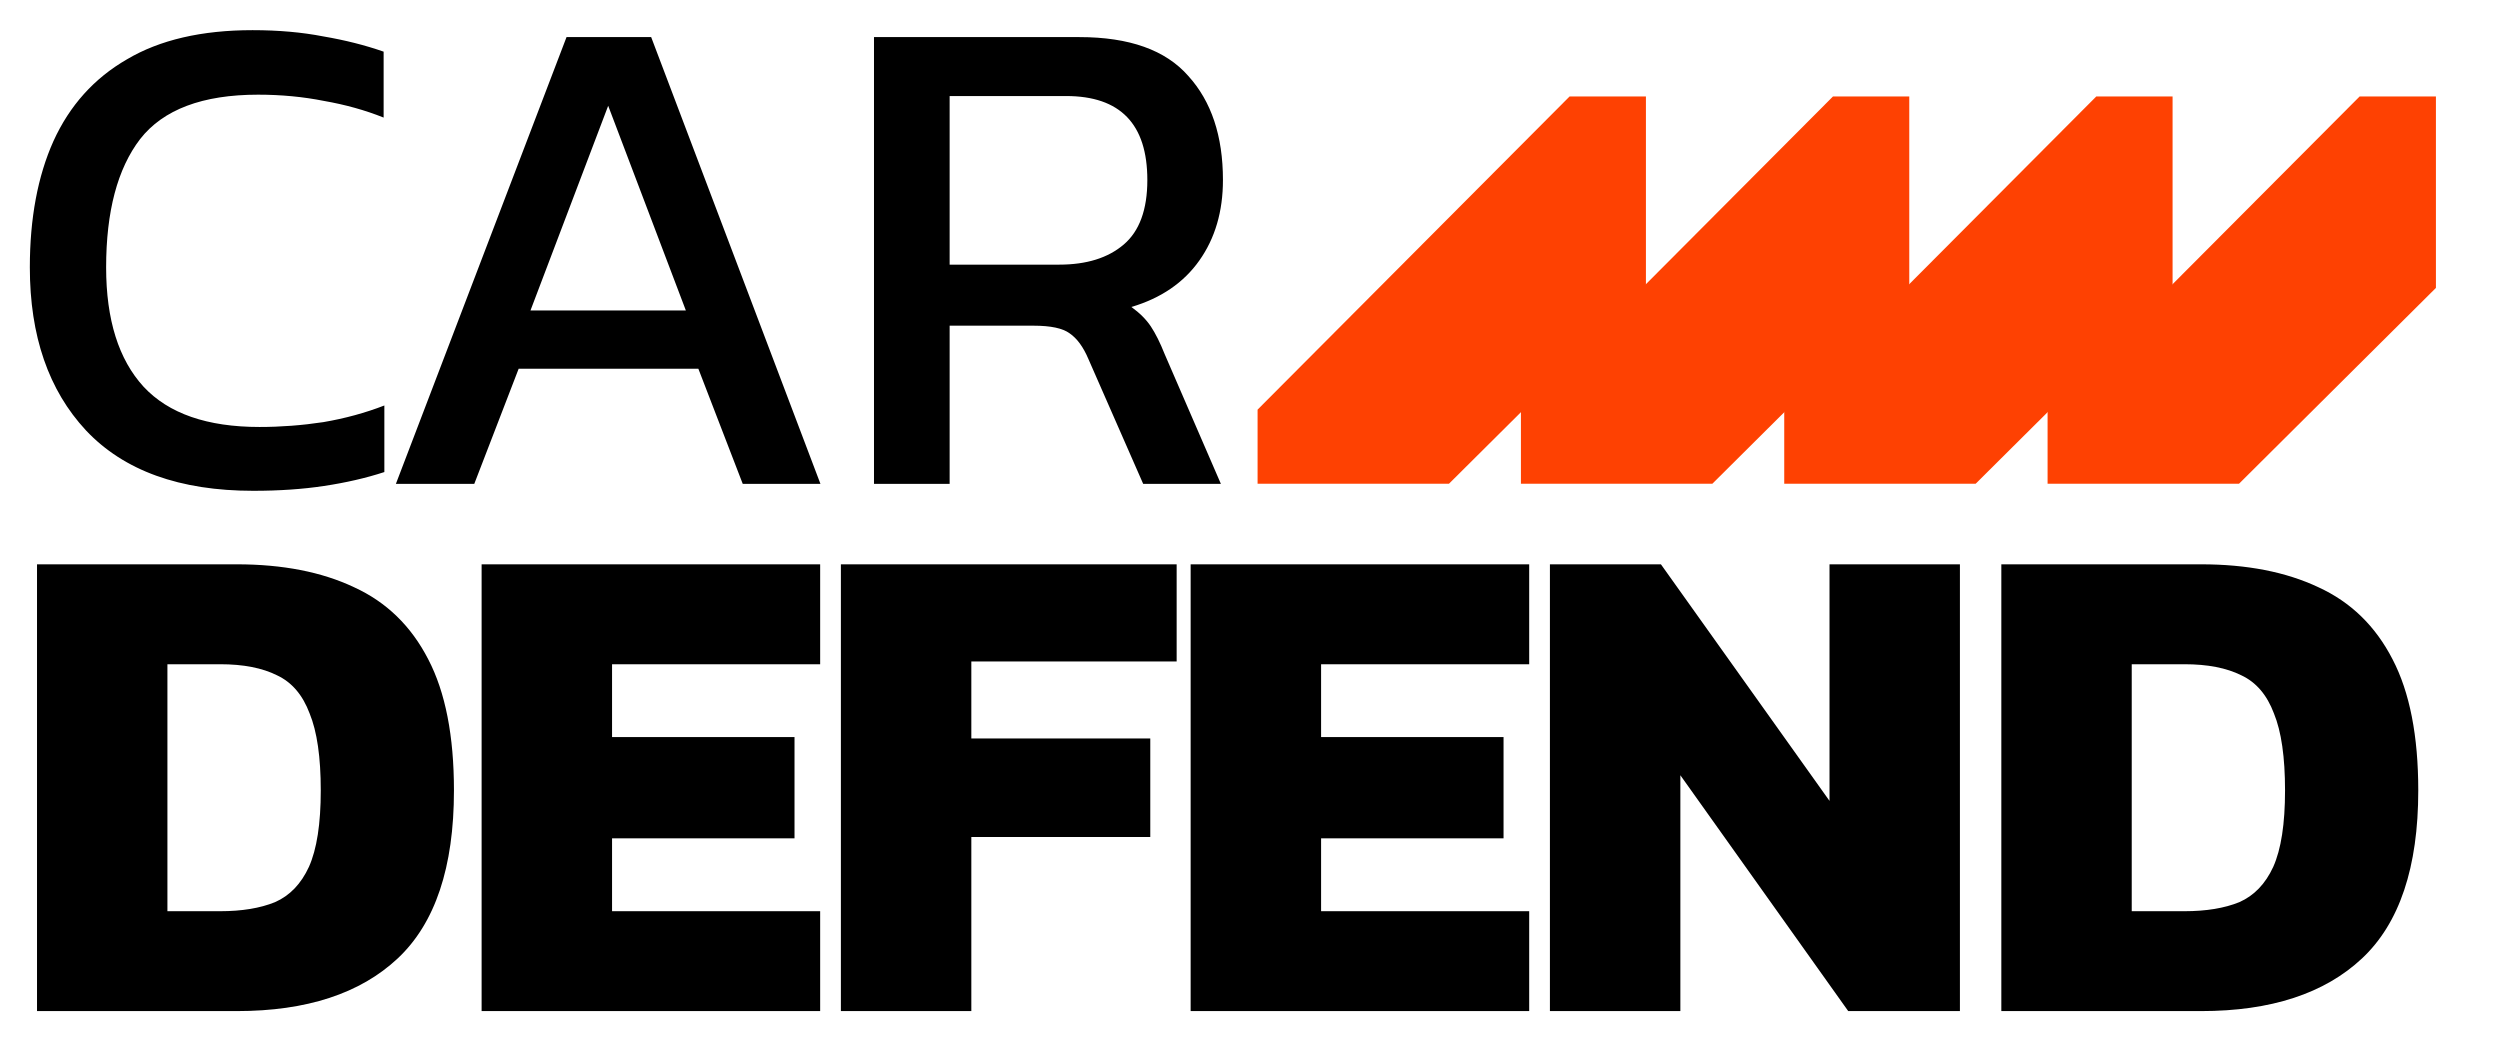
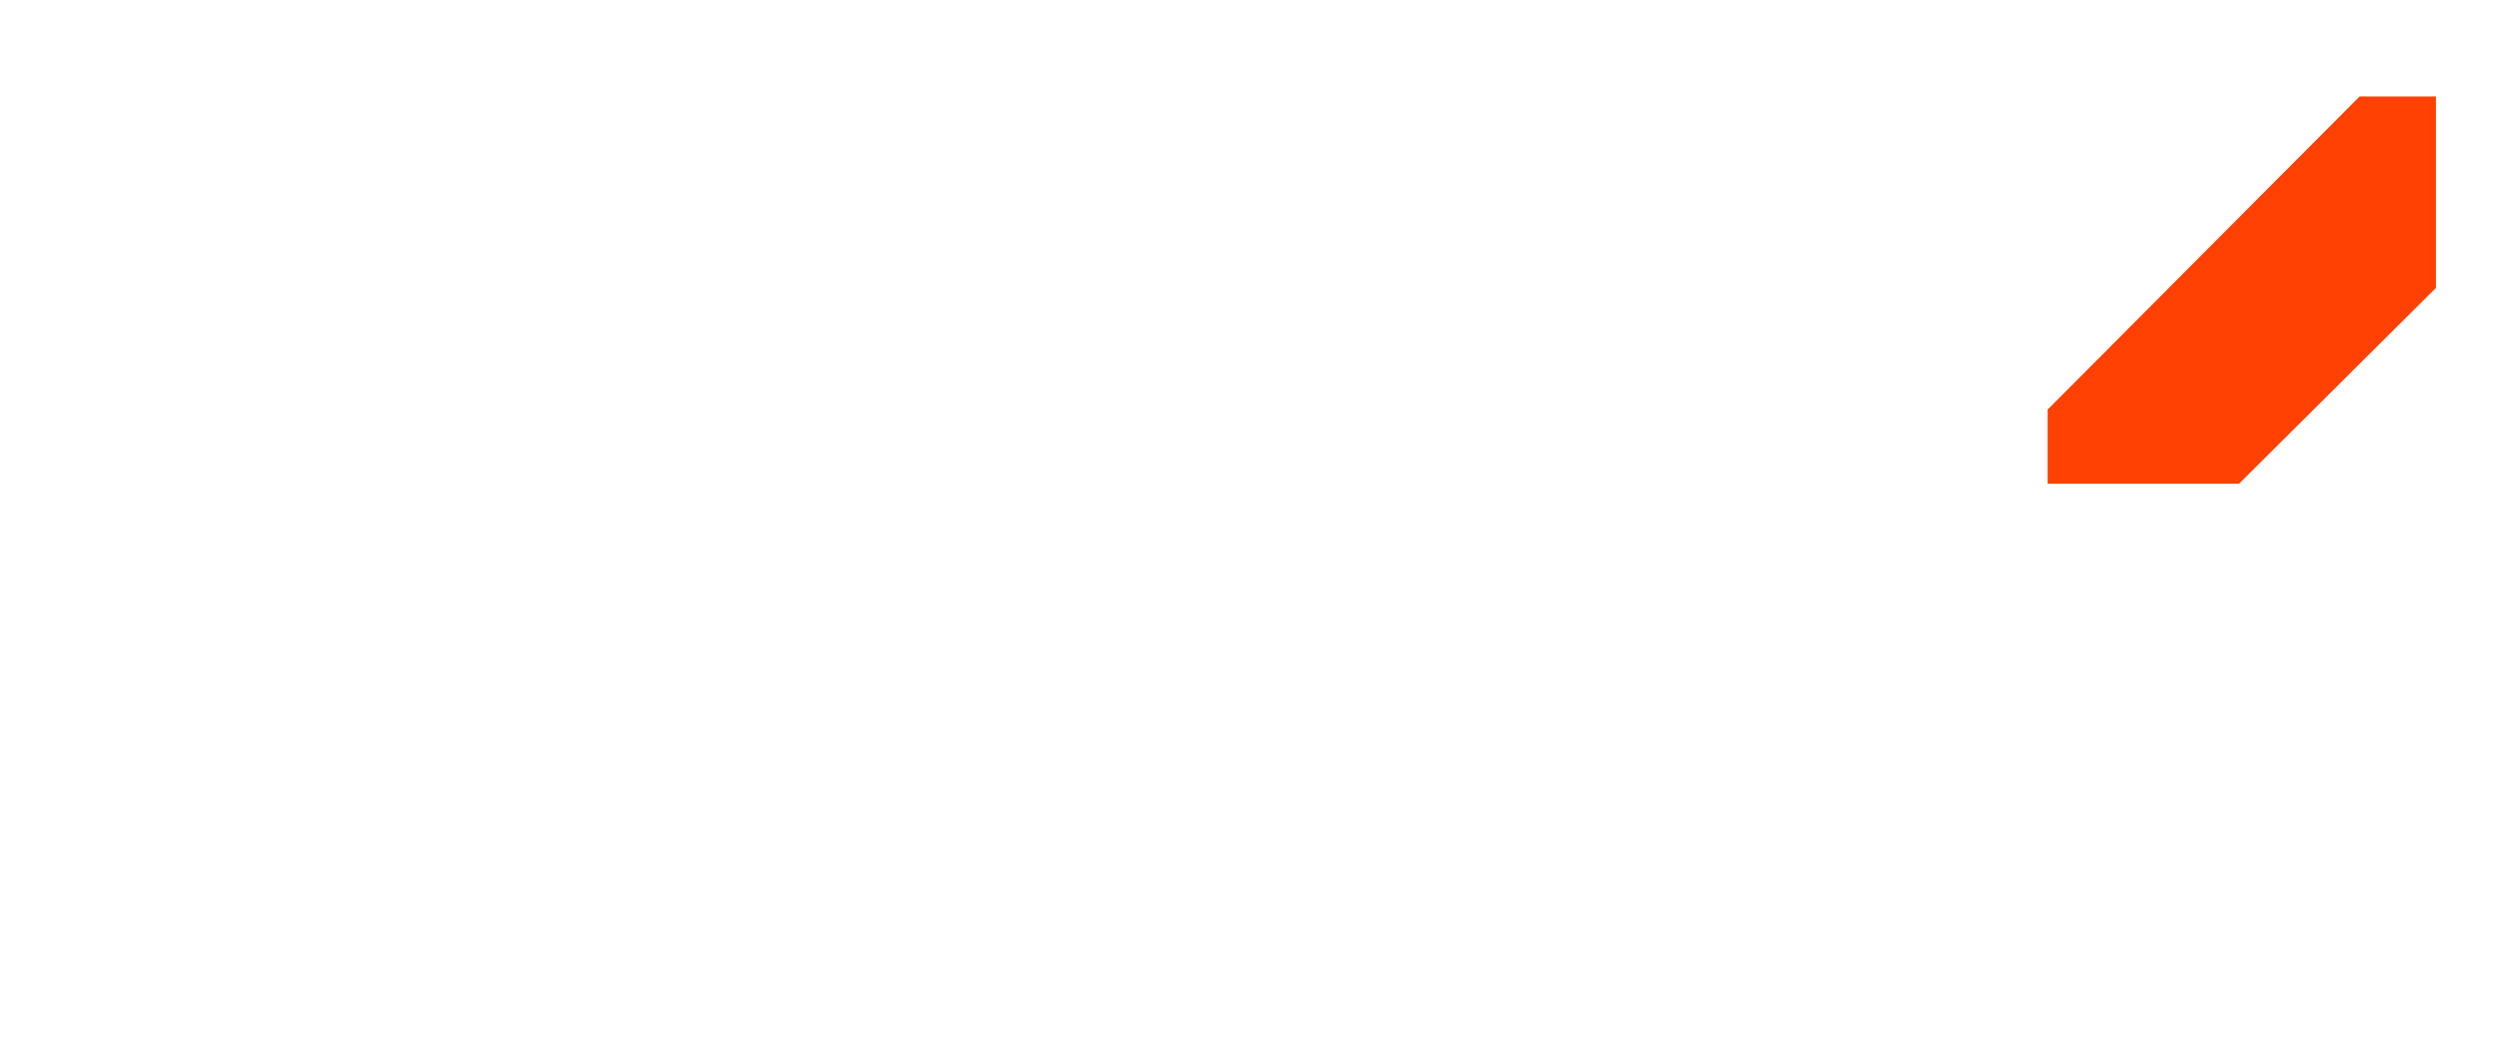
<svg xmlns="http://www.w3.org/2000/svg" width="62" height="26" viewBox="0 0 62 26" fill="none">
-   <path d="M0.918 25.075V13.995H5.873C7.008 13.995 7.978 14.184 8.78 14.563C9.583 14.93 10.197 15.526 10.621 16.352C11.046 17.167 11.258 18.251 11.258 19.604C11.258 21.508 10.793 22.896 9.864 23.768C8.935 24.639 7.605 25.075 5.873 25.075H0.918ZM4.152 22.598H5.46C5.999 22.598 6.452 22.523 6.819 22.374C7.186 22.213 7.467 21.921 7.662 21.497C7.857 21.061 7.955 20.43 7.955 19.604C7.955 18.778 7.863 18.142 7.679 17.694C7.507 17.235 7.238 16.92 6.871 16.748C6.504 16.564 6.033 16.473 5.46 16.473H4.152V22.598ZM11.944 25.075V13.995H20.34V16.473H15.179V18.279H19.704V20.791H15.179V22.598H20.34V25.075H11.944ZM20.854 25.075V13.995H29.181V16.404H24.089V18.314H28.527V20.757H24.089V25.075H20.854ZM29.528 25.075V13.995H37.924V16.473H32.763V18.279H37.288V20.791H32.763V22.598H37.924V25.075H29.528ZM38.438 25.075V13.995H41.191L45.372 19.862V13.995H48.606V25.075H45.836L41.673 19.226V25.075H38.438ZM49.633 25.075V13.995H54.588C55.723 13.995 56.692 14.184 57.495 14.563C58.298 14.93 58.912 15.526 59.336 16.352C59.761 17.167 59.973 18.251 59.973 19.604C59.973 21.508 59.508 22.896 58.579 23.768C57.65 24.639 56.32 25.075 54.588 25.075H49.633ZM52.867 22.598H54.175C54.714 22.598 55.167 22.523 55.534 22.374C55.901 22.213 56.182 21.921 56.377 21.497C56.572 21.061 56.669 20.43 56.669 19.604C56.669 18.778 56.578 18.142 56.394 17.694C56.222 17.235 55.953 16.92 55.586 16.748C55.218 16.564 54.748 16.473 54.175 16.473H52.867V22.598Z" fill="black" />
-   <path d="M6.28 12.172C4.456 12.172 3.074 11.673 2.133 10.675C1.204 9.677 0.74 8.33 0.74 6.632C0.74 5.416 0.935 4.372 1.325 3.501C1.726 2.618 2.334 1.941 3.149 1.471C3.963 0.989 5.001 0.748 6.263 0.748C6.905 0.748 7.49 0.8 8.018 0.903C8.557 0.995 9.056 1.121 9.514 1.281V2.916C9.056 2.732 8.562 2.595 8.035 2.503C7.519 2.4 6.974 2.348 6.4 2.348C5.024 2.348 4.049 2.715 3.475 3.449C2.913 4.183 2.632 5.244 2.632 6.632C2.632 7.928 2.942 8.915 3.561 9.591C4.181 10.257 5.139 10.589 6.435 10.589C6.962 10.589 7.49 10.549 8.018 10.469C8.557 10.377 9.061 10.239 9.532 10.056V11.707C9.073 11.857 8.574 11.971 8.035 12.052C7.507 12.132 6.922 12.172 6.28 12.172ZM9.818 12L14.05 0.92H16.149L20.347 12H18.42L17.319 9.144H12.863L11.762 12H9.818ZM13.156 7.699H17.009L15.083 2.623L13.156 7.699ZM21.675 12V0.92H26.768C28.007 0.92 28.907 1.241 29.469 1.883C30.043 2.514 30.329 3.375 30.329 4.464C30.329 5.244 30.134 5.909 29.744 6.46C29.355 7.011 28.793 7.395 28.058 7.613C28.265 7.762 28.425 7.922 28.54 8.094C28.655 8.267 28.77 8.496 28.884 8.783L30.278 12H28.351L26.992 8.903C26.866 8.605 26.711 8.393 26.527 8.267C26.355 8.14 26.057 8.077 25.633 8.077H23.551V12H21.675ZM23.551 6.563H26.269C26.946 6.563 27.479 6.397 27.869 6.064C28.259 5.732 28.454 5.198 28.454 4.464C28.454 3.076 27.783 2.382 26.441 2.382H23.551V6.563Z" fill="black" />
-   <path d="M38.925 2.393L31.188 10.159V11.997H35.934L40.819 7.14V2.393H38.925Z" fill="#FE4102" />
-   <path d="M45.457 2.393L37.719 10.159V11.997H42.466L47.35 7.14V2.393H45.457Z" fill="#FE4102" />
-   <path d="M51.987 2.393L44.249 10.159V11.997H48.996L53.88 7.14V2.393H51.987Z" fill="#FE4102" />
  <path d="M58.518 2.393L50.78 10.159V11.997H55.527L60.411 7.14V2.393H58.518Z" fill="#FE4102" />
</svg>